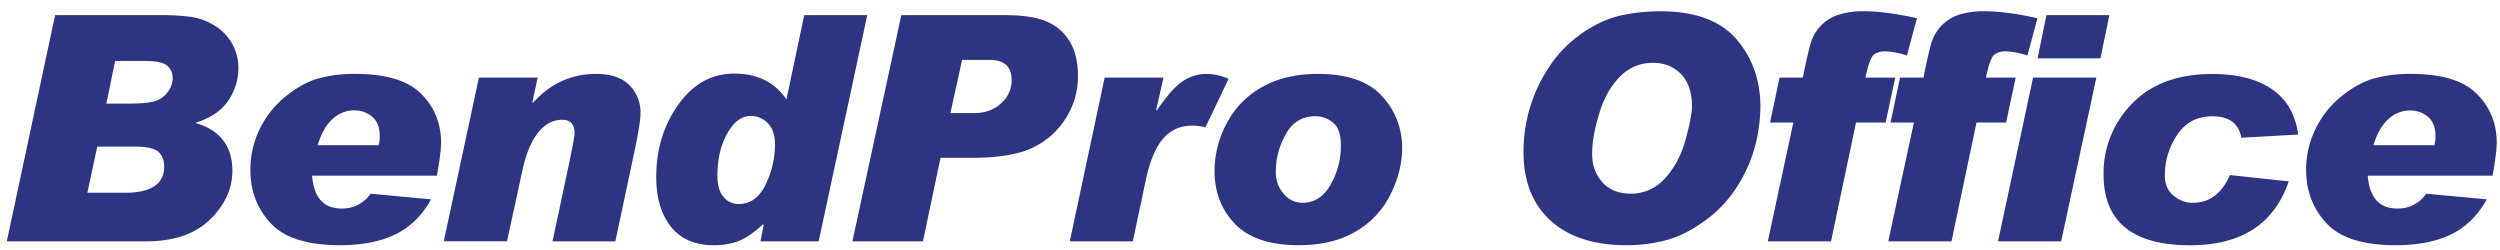
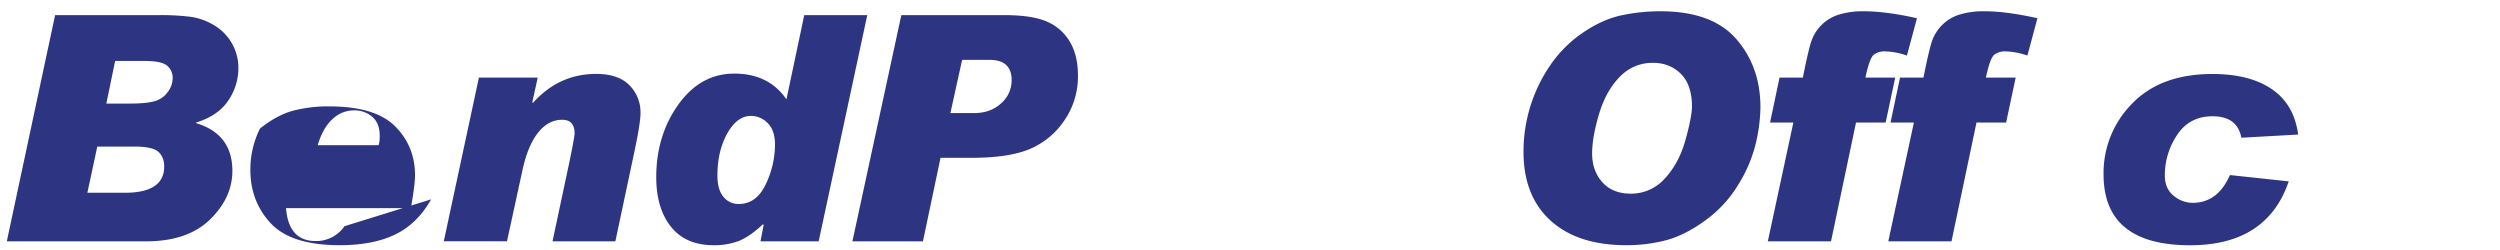
<svg xmlns="http://www.w3.org/2000/svg" id="BendPro_G2_Logo" data-name="BendPro G2 Logo" viewBox="0 0 1582.22 158.5">
  <defs>
    <style>.cls-1{fill:#2d3582;}</style>
  </defs>
  <title>Logo_BendProOffice_RGB</title>
  <path class="cls-1" d="M34.88,9.57h66a149,149,0,0,1,19.78,1.07,39,39,0,0,1,14.94,5.42,31.26,31.26,0,0,1,15.28,27.1,36.32,36.32,0,0,1-6.4,20.46q-6.4,9.62-20.36,13.92v0.39q22.95,6.94,22.95,30.18,0,17-14.16,30.81T92.49,152.74H4.31ZM55.29,122H78.92q25,0,25-16.6,0-5.86-3.61-9.23T85.56,92.78h-24Zm12-56.45h15q9.76,0,15.09-1.37A15.18,15.18,0,0,0,106,58.45a14.47,14.47,0,0,0,3.27-8.74,10,10,0,0,0-3.56-8.2q-3.57-2.93-14-2.93H72.87Z" />
-   <path class="cls-1" d="M272.85,126.17q-8.69,15.43-22.71,22.22T215,155.18q-30.67,0-43.6-13.82t-12.94-33.84a58.19,58.19,0,0,1,6.05-26.12A60.1,60.1,0,0,1,181,60.84q10.35-8.3,20.41-11.18a85.94,85.94,0,0,1,23.54-2.88q29,0,41.6,12.6t12.6,31q0,6.06-2.64,20.8h-79q1.66,20.8,18.65,20.8a21.58,21.58,0,0,0,18.36-9.38ZM239.64,91.9a20.49,20.49,0,0,0,.68-6q0-7.91-4.74-12a17.34,17.34,0,0,0-11.67-4.05,19.78,19.78,0,0,0-13.48,5.52Q204.29,81,201.07,91.9h38.57Z" />
+   <path class="cls-1" d="M272.85,126.17q-8.69,15.43-22.71,22.22T215,155.18q-30.67,0-43.6-13.82t-12.94-33.84a58.19,58.19,0,0,1,6.05-26.12q10.35-8.3,20.41-11.18a85.94,85.94,0,0,1,23.54-2.88q29,0,41.6,12.6t12.6,31q0,6.06-2.64,20.8h-79q1.66,20.8,18.65,20.8a21.58,21.58,0,0,0,18.36-9.38ZM239.64,91.9a20.49,20.49,0,0,0,.68-6q0-7.91-4.74-12a17.34,17.34,0,0,0-11.67-4.05,19.78,19.78,0,0,0-13.48,5.52Q204.29,81,201.07,91.9h38.57Z" />
  <path class="cls-1" d="M337.28,65.14q16.41-18.36,40-18.36,14.06,0,21.09,7.18a24.22,24.22,0,0,1,7,17.63q0,6.25-3.91,24.61l-12,56.54H349.68l10.25-48.14q3.71-17.67,3.71-20.21,0-8.59-7.81-8.59Q347,75.78,340.5,84t-9.86,23.78l-9.77,44.92h-40L303.1,49.12h37.21l-3.42,15.63Z" />
  <path class="cls-1" d="M548.88,9.57L518.12,152.74H481.3l2-10.35-0.39-.49q-8.4,7.81-15.19,10.55a43.2,43.2,0,0,1-16.16,2.73q-17.58,0-26.9-11.67t-9.33-31.4q0-26.37,14-45.95t35.4-19.58q21.87,0,33,16.31L509,9.57h39.84ZM467.63,129.1q11,0,16.94-12.35a57.93,57.93,0,0,0,5.91-25.24q0-9.08-4.64-13.62a14.74,14.74,0,0,0-10.6-4.54q-8.69,0-14.94,11.08t-6.25,26.71q0,8.79,3.76,13.38A12.08,12.08,0,0,0,467.63,129.1Z" />
  <path class="cls-1" d="M570.44,9.57h65q18.36,0,27.69,4.35a31,31,0,0,1,14.21,12.89q4.88,8.55,4.88,20.95a48.93,48.93,0,0,1-8.74,28.66,49.53,49.53,0,0,1-22,18q-13.23,5.47-36.67,5.47H595.25l-11.13,52.83H539.49Zm31.05,62h14.94q10.45,0,17.14-6.15a19.25,19.25,0,0,0,6.69-14.65q0-12.89-14-12.89H608.92Z" />
-   <path class="cls-1" d="M777.55,49.9L762.9,80.57a36.45,36.45,0,0,0-8.2-1.07q-11.43,0-18.55,8.2t-11,26.27l-8.2,38.77H677.06L699.13,49.12h37.21l-4.59,20.41,0.39,0.39q9.28-13.77,16.31-18.46a27.24,27.24,0,0,1,15.43-4.69A35,35,0,0,1,777.55,49.9Z" />
-   <path class="cls-1" d="M834.08,46.78q27.83,0,40.58,14.06A47.45,47.45,0,0,1,887.4,93.75q0,14.36-7.32,29.2a55.37,55.37,0,0,1-22,23.54q-14.7,8.69-36.18,8.69-27.25,0-40.23-13.43t-13-33.45a64.05,64.05,0,0,1,7.76-30.37A55.66,55.66,0,0,1,798.92,55Q813.66,46.78,834.08,46.78Zm-9.67,81.54q11.13,0,17.68-11.38a49.73,49.73,0,0,0,6.54-25.24q0-10.06-5-14.11a17.08,17.08,0,0,0-11-4.05q-12.6,0-18.9,11.43a47.82,47.82,0,0,0-6.3,23.34,21.11,21.11,0,0,0,4.93,14.31A15.35,15.35,0,0,0,824.41,128.32Z" />
  <path class="cls-1" d="M1050.83,7.13q32.71,0,48,17.53t15.33,43.12a104.34,104.34,0,0,1-2.83,22.51,89.23,89.23,0,0,1-10.94,26.17,77.31,77.31,0,0,1-21,22.95q-12.94,9.43-24.85,12.6a98,98,0,0,1-25.29,3.17q-30.67,0-47.85-15.53T964.21,96.1a97.3,97.3,0,0,1,4.25-28.56,96,96,0,0,1,12.7-26.27,77.68,77.68,0,0,1,20.8-20.7q12.35-8.35,24.32-10.89A118,118,0,0,1,1050.83,7.13ZM1032,122.56a28.49,28.49,0,0,0,21.73-9.67q8.94-9.67,13-24.37t4.1-20.95q0-13.77-7-20.8t-17.82-7a28.31,28.31,0,0,0-20.85,8.84q-8.74,8.84-13.13,23.54t-4.39,25q0,10.94,6.45,18.16T1032,122.56Z" />
  <path class="cls-1" d="M1213.22,11.53l-6.35,23.63A45.41,45.41,0,0,0,1193,32.52a11.17,11.17,0,0,0-7.08,2.1q-2.69,2.1-5.32,14.5h18.85l-6.05,28.42h-18.75l-15.82,75.2h-40L1135,77.54h-14.75l6-28.42H1141q3.61-18.07,5.52-23.44a26.79,26.79,0,0,1,6.25-9.81,26.47,26.47,0,0,1,10.94-6.59,51.57,51.57,0,0,1,15.87-2.15Q1193.49,7.13,1213.22,11.53Z" />
  <path class="cls-1" d="M1289.47,11.53l-6.35,23.63a45.41,45.41,0,0,0-13.87-2.64,11.17,11.17,0,0,0-7.08,2.1q-2.69,2.1-5.32,14.5h18.85l-6.05,28.42h-18.75l-15.82,75.2h-40l16.21-75.2H1196.5l6-28.42h14.84q3.61-18.07,5.52-23.44a26.79,26.79,0,0,1,6.25-9.81A26.47,26.47,0,0,1,1240,9.28a51.57,51.57,0,0,1,15.87-2.15Q1269.74,7.13,1289.47,11.53Z" />
-   <path class="cls-1" d="M1326.75,49.12l-22.27,103.61h-39.94l22.17-103.61h40ZM1335,9.57l-5.66,27.34h-39.75l5.57-27.34H1335Z" />
  <path class="cls-1" d="M1454.47,85.16l-35.94,2q-2.54-13.57-18.26-13.57-14.55,0-22.36,11.77a45.42,45.42,0,0,0-7.81,25.63q0,8.4,5.57,12.89a18.76,18.76,0,0,0,12,4.49q15.92,0,23.63-17.58l37.21,4q-13.77,40.43-62.4,40.43-54.79,0-54.79-44.82a62.34,62.34,0,0,1,18.07-44.82q18.07-18.75,50.88-18.75,23.53,0,37.6,9.62T1454.47,85.16Z" />
-   <path class="cls-1" d="M1573.88,126.17q-8.69,15.43-22.71,22.22t-35.11,6.79q-30.67,0-43.6-13.82t-12.94-33.84a58.19,58.19,0,0,1,6.05-26.12A60.1,60.1,0,0,1,1482,60.84q10.35-8.3,20.41-11.18a85.94,85.94,0,0,1,23.54-2.88q29,0,41.6,12.6t12.6,31q0,6.06-2.64,20.8h-79q1.66,20.8,18.65,20.8a21.58,21.58,0,0,0,18.36-9.38Zm-33.2-34.28a20.48,20.48,0,0,0,.68-6q0-7.91-4.74-12A17.34,17.34,0,0,0,1525,69.92a19.78,19.78,0,0,0-13.48,5.52q-6.15,5.52-9.37,16.46h38.57Z" />
</svg>